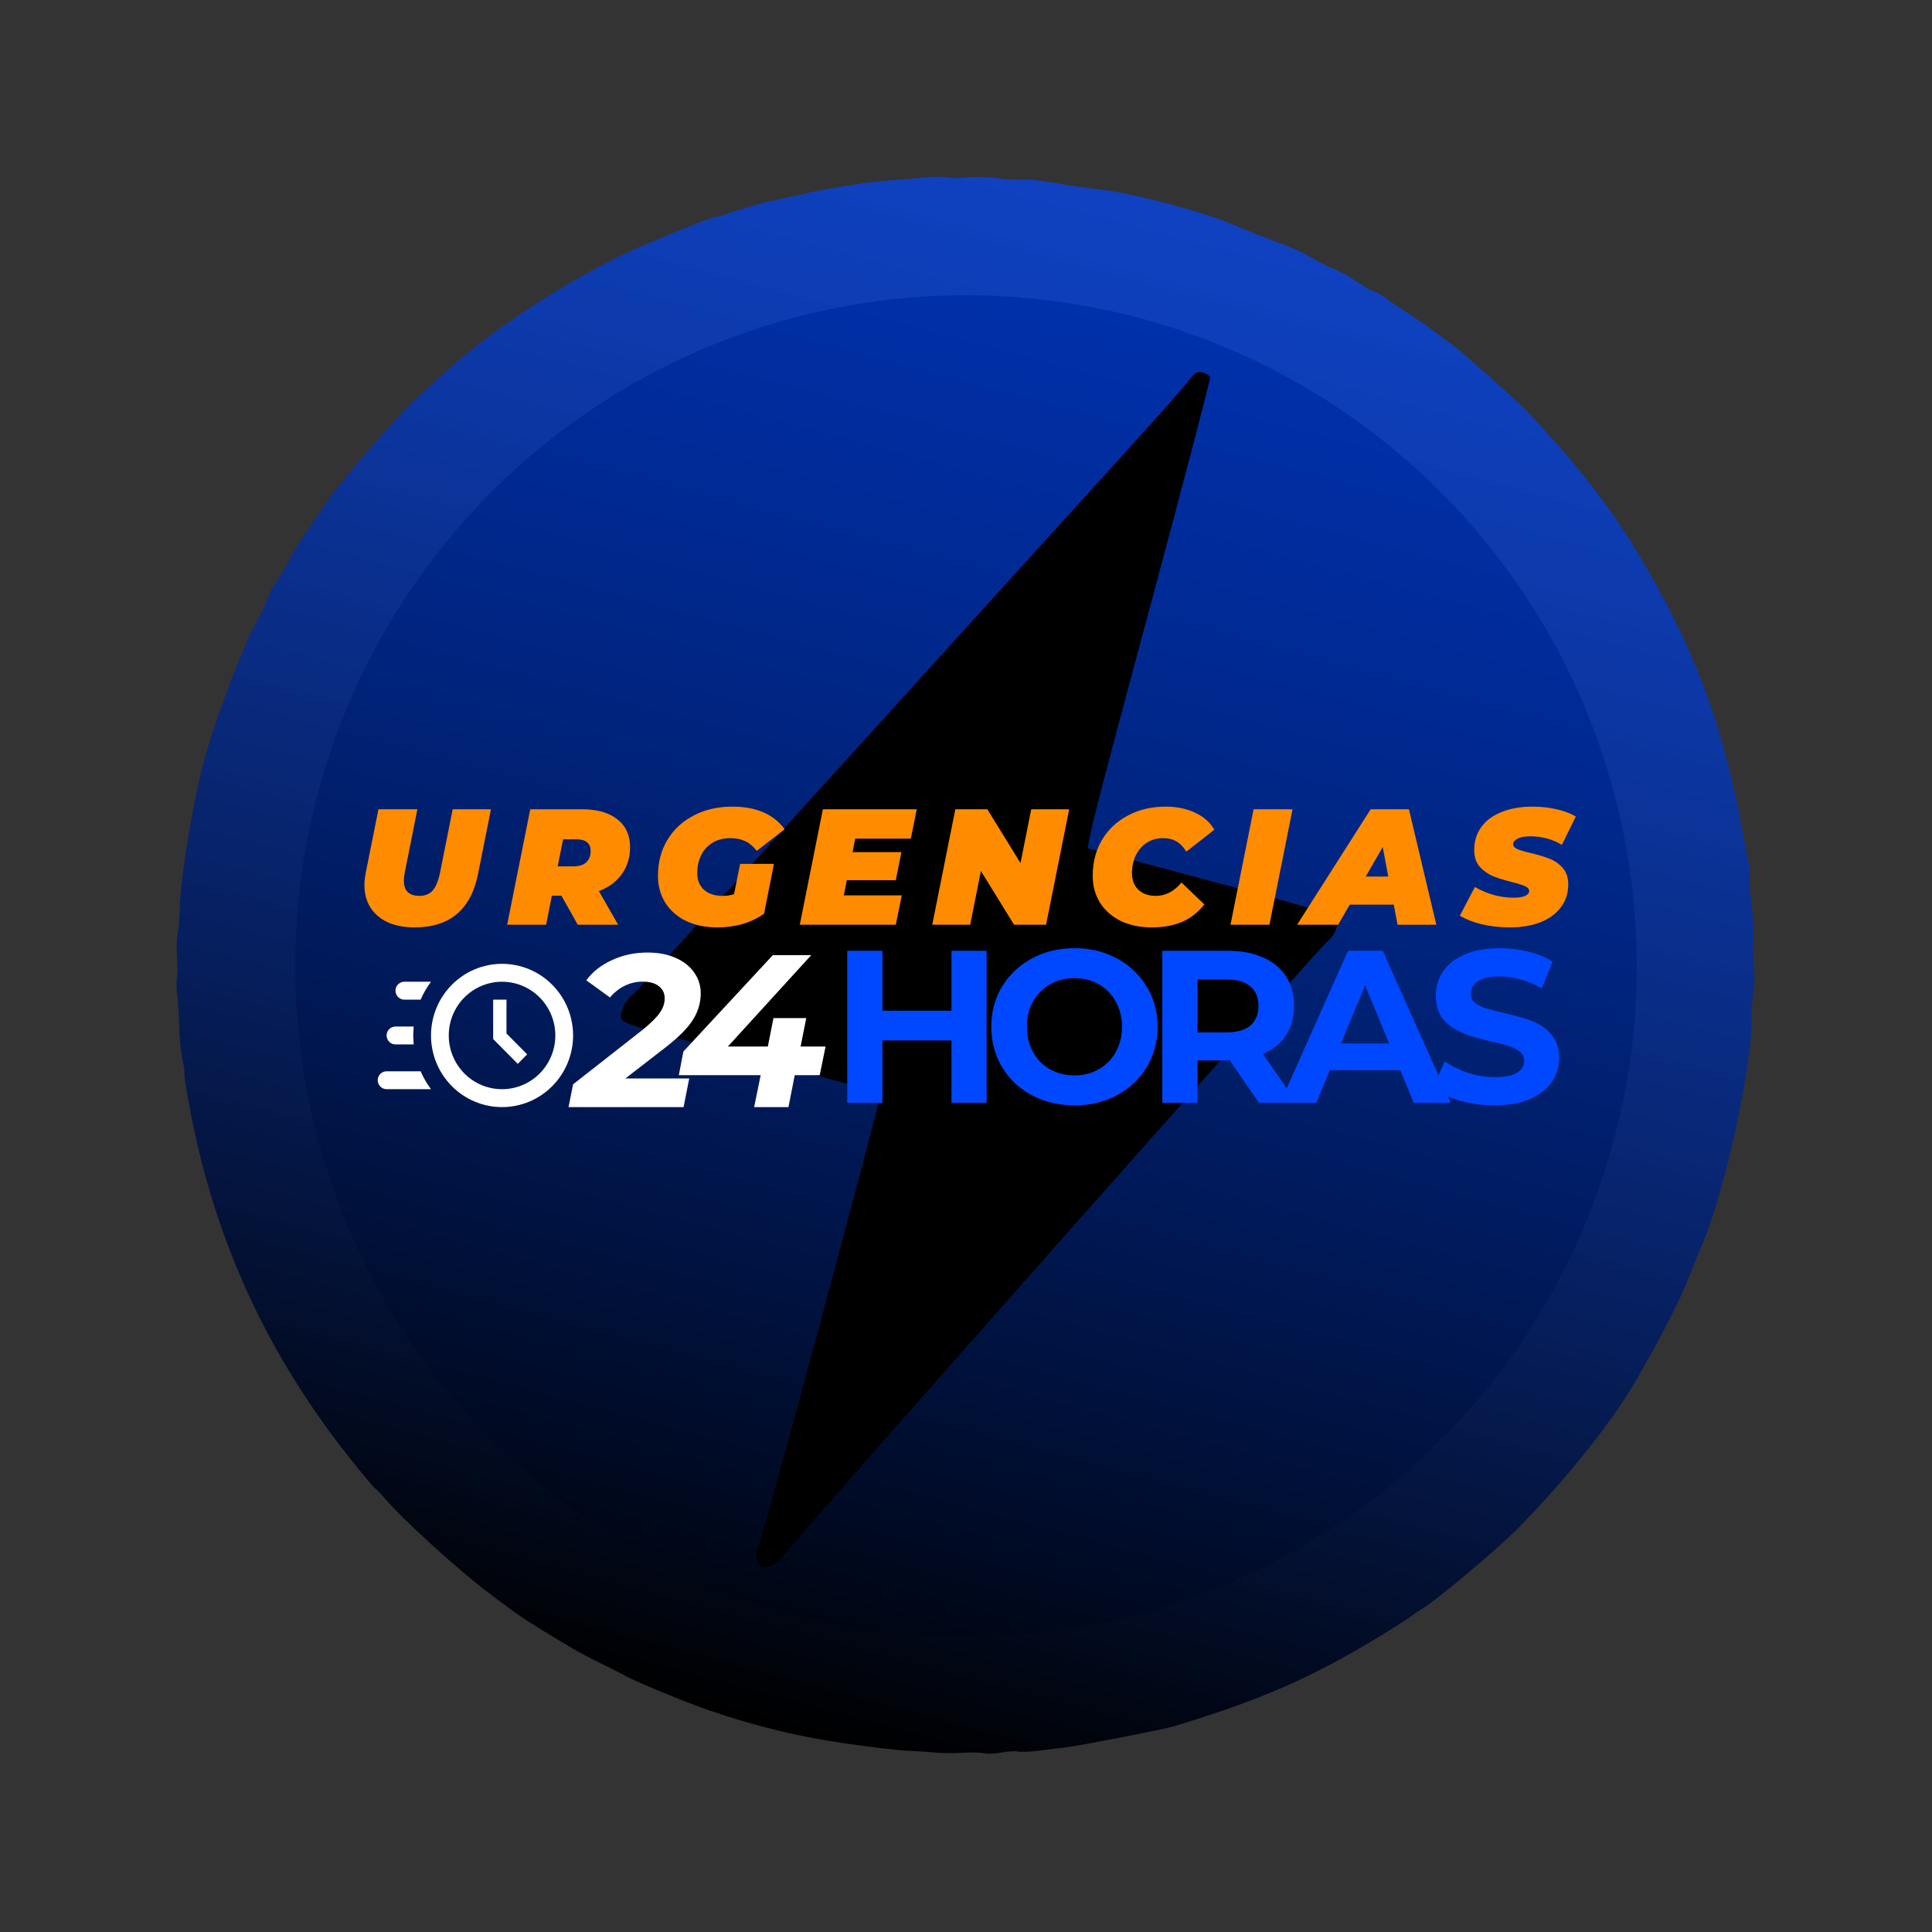
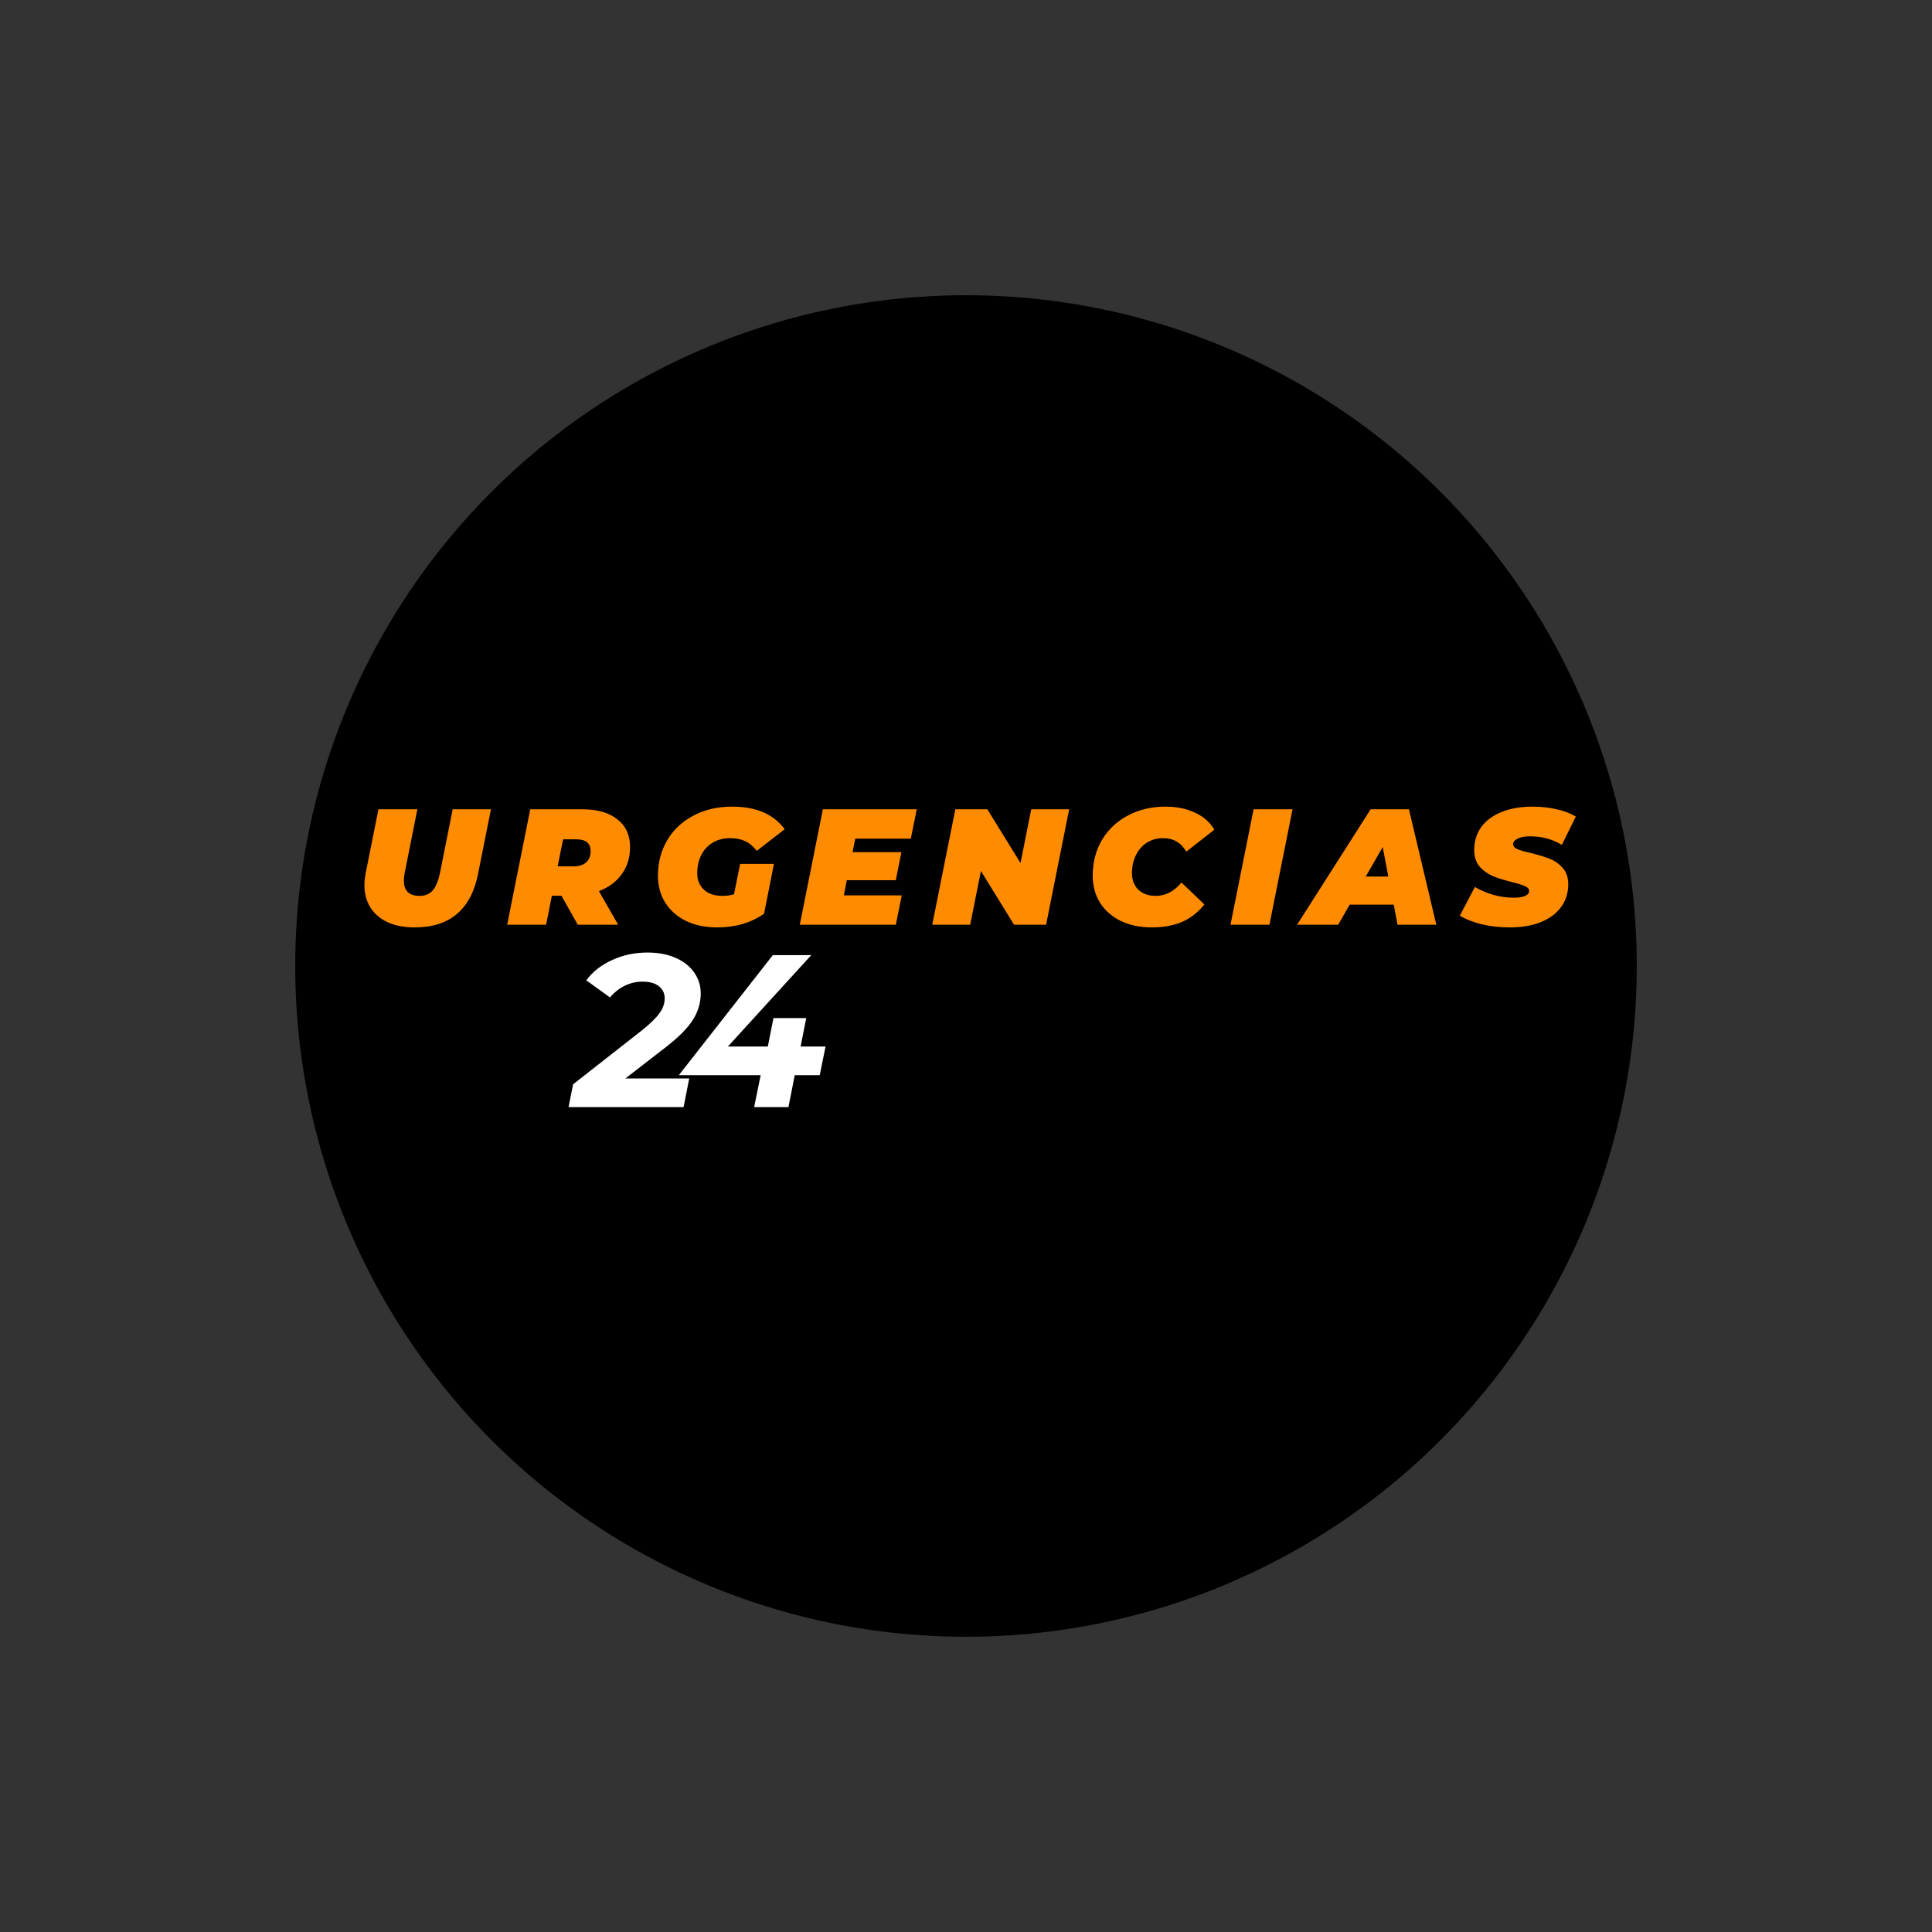
<svg xmlns="http://www.w3.org/2000/svg" width="445" height="445" viewBox="0 0 445 445" fill="none">
  <rect x="0" y="0" width="445" height="445" fill="#333333" stroke="none" />
  <circle cx="222.5" cy="222.5" r="154.5" fill="black" />
-   <path d="M155.925 391.153C150.879 389.135 145.627 386.868 144.259 386.115C142.239 385.026 140.192 383.989 138.12 383.003C135.76 381.854 133.445 380.615 131.181 379.288C120.698 372.995 119.956 372.512 112.334 366.721C105.318 361.405 92.817 350.025 88.768 345.286C87.661 343.981 86.594 342.883 86.399 342.83C86.205 342.778 83.628 339.695 80.667 335.978C61.844 312.333 49.867 286.542 44.087 257.18C43.09 252.136 42.361 247.703 42.46 247.331C42.558 246.964 42.436 245.843 42.183 244.861C41.664 242.818 41.273 238.614 41.19 234.354C41.15 232.542 41.022 230.734 40.808 228.935C40.611 227.533 40.591 225.885 40.757 225.267C40.923 224.646 40.931 222.483 40.777 220.448C40.62 218.427 40.679 216.105 40.897 215.29C41.114 214.48 41.353 211.541 41.421 208.755C41.612 201.885 44.456 184.72 46.967 175.346C49.476 165.983 55.596 149.696 58.865 143.654C60.196 141.204 61.476 138.488 61.711 137.612C61.946 136.734 62.804 135.119 63.614 134.017C64.435 132.923 65.655 130.889 66.338 129.503C67.031 128.12 68.392 125.781 69.386 124.293L72.268 120.004C74.402 116.784 76.305 114.085 77.143 113.061C77.619 112.49 79.507 110.145 81.348 107.853C84.325 104.149 90.416 97.291 93.847 93.767C95.1 92.476 95.555 92.058 102.051 86.136C112.348 76.73 128.531 65.931 142.77 58.958C147.789 56.498 164.138 49.835 164.749 49.999C164.918 50.044 166.406 49.619 168.064 49.054C172.414 47.575 176.594 46.448 181.943 45.351C183.861 44.968 185.77 44.548 187.671 44.091C188.572 43.851 190.218 43.571 198.643 42.221C200.498 41.926 202.465 41.732 208.093 41.313C209.332 41.223 211.835 40.999 213.625 40.825C215.426 40.656 217.486 40.669 218.204 40.861C218.911 41.05 220.902 41.056 222.629 40.868C224.354 40.676 227.375 40.741 229.353 41.018C231.319 41.305 233.996 41.45 235.296 41.35C236.583 41.261 239.955 41.601 242.787 42.111C246.483 42.751 250.197 43.292 253.922 43.731C261.574 44.625 277.58 48.914 284.577 51.945C287.886 53.36 291.23 54.691 294.607 55.937C297.159 56.853 300.341 58.289 301.686 59.13C303.035 59.961 305.424 61.188 306.998 61.823C308.567 62.475 311.125 63.882 312.68 64.962C314.237 66.053 316.057 67.081 316.731 67.261C317.405 67.442 318.696 68.19 319.586 68.933C320.49 69.667 322.456 71.018 323.965 71.939C325.46 72.867 327.991 74.586 329.598 75.785C331.193 76.978 333.337 78.561 334.368 79.295C336.264 80.654 349.762 92.62 351.526 94.515C365.858 109.842 372.831 119.215 381.439 134.683C391.817 153.341 397.56 170 401.689 193.365C401.981 195.015 402.446 197.466 402.731 198.8C403.002 200.145 403.122 201.667 402.984 202.182C402.845 202.702 402.92 204.393 403.155 205.949C403.79 210.175 404.046 214.86 403.83 218.33C403.726 220.032 403.802 222.193 403.997 223.128C404.197 224.061 404.127 226.28 403.864 228.043C403.598 229.801 403.414 232.755 403.441 234.584C403.646 244.994 397.408 273.83 392.344 285.966C390.841 289.572 389.062 293.943 388.392 295.676C387.25 298.646 383.518 306.112 380.714 311.053L377.783 316.294C372.198 326.402 361.431 340.048 349.509 352.147C344.781 356.951 329.915 369.384 327.402 370.635C327.176 370.744 325.979 371.573 324.756 372.457C323.529 373.354 319.72 375.759 316.308 377.8C301.272 386.795 289.757 391.763 270.303 397.641C267.997 398.34 249.027 402.031 245.55 402.463C243.748 402.679 240.736 403.051 238.863 403.282C237.003 403.508 234.978 403.572 234.386 403.425C233.795 403.276 232.104 403.386 230.629 403.665C229.156 403.945 227.356 404.026 226.616 403.839C225.884 403.655 223.618 403.599 221.579 403.715C219.54 403.843 216.757 403.822 215.397 403.672C214.038 403.527 211.098 403.335 208.852 403.238C206.609 403.141 199.961 402.345 194.098 401.472C181.011 399.552 168.197 396.088 155.925 391.153ZM177.971 360.402C178.965 359.982 180.153 358.934 180.617 358.099C181.64 356.253 303.923 218.202 305.956 216.607C307.671 215.257 308.514 212.585 307.613 211.323C307.142 210.648 299.565 208.445 279.217 203.028C263.952 198.973 251.122 195.547 250.706 195.424C250.093 195.236 252.693 185.017 264.444 141.414C272.418 111.829 278.839 87.305 278.717 86.909C278.595 86.507 277.834 86.007 277.02 85.789C275.876 85.482 275.21 85.831 274.045 87.361C271.86 90.201 266.246 96.474 239.094 126.34C233.456 132.537 227.825 138.741 222.203 144.953C217.378 150.293 209.779 158.671 205.333 163.571C193.374 176.74 181.428 189.921 169.497 203.116C148.92 225.861 146.443 228.567 145.676 229.107C144.189 230.163 142.74 233.129 143.057 234.475C143.344 235.708 144.479 236.059 173.015 243.658C189.325 248.008 202.751 251.696 202.857 251.859C203.129 252.346 175.739 354.009 174.703 356.33C174.022 357.854 173.966 358.742 174.499 359.665C175.421 361.264 175.769 361.346 177.971 360.402Z" fill="url(#paint0_linear_41_15)" />
-   <path d="M219.15 219H227.25V254H219.15V219ZM203.25 254H195.15V219H203.25V254ZM219.75 239.65H202.65V232.8H219.75V239.65ZM247.531 254.6C244.764 254.6 242.198 254.15 239.831 253.25C237.498 252.35 235.464 251.083 233.731 249.45C232.031 247.817 230.698 245.9 229.731 243.7C228.798 241.5 228.331 239.1 228.331 236.5C228.331 233.9 228.798 231.5 229.731 229.3C230.698 227.1 232.048 225.183 233.781 223.55C235.514 221.917 237.548 220.65 239.881 219.75C242.214 218.85 244.748 218.4 247.481 218.4C250.248 218.4 252.781 218.85 255.081 219.75C257.414 220.65 259.431 221.917 261.131 223.55C262.864 225.183 264.214 227.1 265.181 229.3C266.148 231.467 266.631 233.867 266.631 236.5C266.631 239.1 266.148 241.517 265.181 243.75C264.214 245.95 262.864 247.867 261.131 249.5C259.431 251.1 257.414 252.35 255.081 253.25C252.781 254.15 250.264 254.6 247.531 254.6ZM247.481 247.7C249.048 247.7 250.481 247.433 251.781 246.9C253.114 246.367 254.281 245.6 255.281 244.6C256.281 243.6 257.048 242.417 257.581 241.05C258.148 239.683 258.431 238.167 258.431 236.5C258.431 234.833 258.148 233.317 257.581 231.95C257.048 230.583 256.281 229.4 255.281 228.4C254.314 227.4 253.164 226.633 251.831 226.1C250.498 225.567 249.048 225.3 247.481 225.3C245.914 225.3 244.464 225.567 243.131 226.1C241.831 226.633 240.681 227.4 239.681 228.4C238.681 229.4 237.898 230.583 237.331 231.95C236.798 233.317 236.531 234.833 236.531 236.5C236.531 238.133 236.798 239.65 237.331 241.05C237.898 242.417 238.664 243.6 239.631 244.6C240.631 245.6 241.798 246.367 243.131 246.9C244.464 247.433 245.914 247.7 247.481 247.7ZM267.718 254V219H282.868C286.002 219 288.702 219.517 290.968 220.55C293.235 221.55 294.985 223 296.218 224.9C297.452 226.8 298.068 229.067 298.068 231.7C298.068 234.3 297.452 236.55 296.218 238.45C294.985 240.317 293.235 241.75 290.968 242.75C288.702 243.75 286.002 244.25 282.868 244.25H272.218L275.818 240.7V254H267.718ZM289.968 254L281.218 241.3H289.868L298.718 254H289.968ZM275.818 241.6L272.218 237.8H282.418C284.918 237.8 286.785 237.267 288.018 236.2C289.252 235.1 289.868 233.6 289.868 231.7C289.868 229.767 289.252 228.267 288.018 227.2C286.785 226.133 284.918 225.6 282.418 225.6H272.218L275.818 221.75V241.6ZM294.886 254L310.486 219H318.486L334.136 254H325.636L312.836 223.1H316.036L303.186 254H294.886ZM302.686 246.5L304.836 240.35H322.836L325.036 246.5H302.686ZM344.267 254.6C341.467 254.6 338.784 254.233 336.217 253.5C333.651 252.733 331.584 251.75 330.017 250.55L332.767 244.45C334.267 245.517 336.034 246.4 338.067 247.1C340.134 247.767 342.217 248.1 344.317 248.1C345.917 248.1 347.201 247.95 348.167 247.65C349.167 247.317 349.901 246.867 350.367 246.3C350.834 245.733 351.067 245.083 351.067 244.35C351.067 243.417 350.701 242.683 349.967 242.15C349.234 241.583 348.267 241.133 347.067 240.8C345.867 240.433 344.534 240.1 343.067 239.8C341.634 239.467 340.184 239.067 338.717 238.6C337.284 238.133 335.967 237.533 334.767 236.8C333.567 236.067 332.584 235.1 331.817 233.9C331.084 232.7 330.717 231.167 330.717 229.3C330.717 227.3 331.251 225.483 332.317 223.85C333.417 222.183 335.051 220.867 337.217 219.9C339.417 218.9 342.167 218.4 345.467 218.4C347.667 218.4 349.834 218.667 351.967 219.2C354.101 219.7 355.984 220.467 357.617 221.5L355.117 227.65C353.484 226.717 351.851 226.033 350.217 225.6C348.584 225.133 346.984 224.9 345.417 224.9C343.851 224.9 342.567 225.083 341.567 225.45C340.567 225.817 339.851 226.3 339.417 226.9C338.984 227.467 338.767 228.133 338.767 228.9C338.767 229.8 339.134 230.533 339.867 231.1C340.601 231.633 341.567 232.067 342.767 232.4C343.967 232.733 345.284 233.067 346.717 233.4C348.184 233.733 349.634 234.117 351.067 234.55C352.534 234.983 353.867 235.567 355.067 236.3C356.267 237.033 357.234 238 357.967 239.2C358.734 240.4 359.117 241.917 359.117 243.75C359.117 245.717 358.567 247.517 357.467 249.15C356.367 250.783 354.717 252.1 352.517 253.1C350.351 254.1 347.601 254.6 344.267 254.6Z" fill="#0048FF" />
  <path d="M95.49 213.608C93.109 213.608 91.044 213.215 89.296 212.43C87.573 211.619 86.243 210.479 85.306 209.01C84.394 207.541 83.938 205.818 83.938 203.842C83.938 203.031 84.039 202.094 84.242 201.03L87.168 186.4H96.136L93.248 200.878C93.096 201.587 93.02 202.233 93.02 202.816C93.02 204.007 93.324 204.893 93.932 205.476C94.54 206.059 95.427 206.35 96.592 206.35C97.909 206.35 98.935 205.932 99.67 205.096C100.405 204.26 100.975 202.854 101.38 200.878L104.268 186.4H113.084L110.082 201.41C109.271 205.438 107.65 208.478 105.218 210.53C102.786 212.582 99.543 213.608 95.49 213.608ZM145.125 195.14C145.125 197.496 144.491 199.561 143.225 201.334C141.983 203.082 140.223 204.387 137.943 205.248L142.389 213H133.079L129.317 206.312H127.113L125.783 213H116.815L122.135 186.4H134.067C137.563 186.4 140.273 187.173 142.199 188.718C144.149 190.238 145.125 192.379 145.125 195.14ZM136.043 196.014C136.043 194.215 134.928 193.316 132.699 193.316H129.697L128.443 199.548H132.129C133.37 199.548 134.333 199.244 135.017 198.636C135.701 198.003 136.043 197.129 136.043 196.014ZM170.475 198.978H178.265L175.985 210.454C174.567 211.467 172.933 212.253 171.083 212.81C169.259 213.342 167.296 213.608 165.193 213.608C162.483 213.608 160.089 213.114 158.011 212.126C155.959 211.113 154.363 209.707 153.223 207.908C152.109 206.109 151.551 204.045 151.551 201.714C151.551 198.623 152.273 195.875 153.717 193.468C155.161 191.061 157.175 189.187 159.759 187.844C162.343 186.476 165.307 185.792 168.651 185.792C174.174 185.792 178.202 187.527 180.735 190.998L174.313 195.976C173.477 194.912 172.578 194.165 171.615 193.734C170.653 193.278 169.525 193.05 168.233 193.05C166.688 193.05 165.333 193.392 164.167 194.076C163.027 194.76 162.141 195.723 161.507 196.964C160.899 198.18 160.595 199.573 160.595 201.144C160.595 202.715 161.115 203.981 162.153 204.944C163.192 205.881 164.623 206.35 166.447 206.35C167.359 206.35 168.233 206.223 169.069 205.97L170.475 198.978ZM196.982 193.164L196.374 196.28H207.622L206.33 202.74H195.044L194.36 206.236H207.698L206.33 213H184.214L189.534 186.4H211.156L209.788 193.164H196.982ZM246.263 186.4L240.943 213H233.571L225.933 200.612L223.463 213H214.723L220.043 186.4H227.415L235.053 198.788L237.523 186.4H246.263ZM265.328 213.608C262.617 213.608 260.223 213.114 258.146 212.126C256.094 211.113 254.498 209.707 253.358 207.908C252.243 206.109 251.686 204.045 251.686 201.714C251.686 198.623 252.395 195.875 253.814 193.468C255.258 191.061 257.246 189.187 259.78 187.844C262.338 186.476 265.239 185.792 268.482 185.792C271.04 185.792 273.308 186.261 275.284 187.198C277.26 188.11 278.729 189.415 279.692 191.112L273.232 196.166C272.041 194.089 270.268 193.05 267.912 193.05C266.518 193.05 265.277 193.392 264.188 194.076C263.098 194.76 262.25 195.723 261.642 196.964C261.034 198.18 260.73 199.573 260.73 201.144C260.73 202.715 261.224 203.981 262.212 204.944C263.225 205.881 264.555 206.35 266.202 206.35C268.456 206.35 270.432 205.324 272.13 203.272L277.412 208.326C275.866 210.226 274.106 211.581 272.13 212.392C270.179 213.203 267.912 213.608 265.328 213.608ZM288.741 186.4H297.709L292.389 213H283.421L288.741 186.4ZM321.026 208.364H310.88L308.22 213H298.758L315.706 186.4H324.522L330.83 213H321.9L321.026 208.364ZM319.772 201.904L318.48 195.102L314.566 201.904H319.772ZM347.765 213.608C345.46 213.608 343.294 213.367 341.267 212.886C339.241 212.379 337.569 211.721 336.251 210.91L339.709 204.298C342.572 205.945 345.561 206.768 348.677 206.768C349.817 206.768 350.691 206.629 351.299 206.35C351.907 206.071 352.211 205.691 352.211 205.21C352.211 204.754 351.895 204.387 351.261 204.108C350.653 203.829 349.678 203.525 348.335 203.196C346.562 202.74 345.093 202.284 343.927 201.828C342.762 201.347 341.736 200.625 340.849 199.662C339.988 198.674 339.557 197.382 339.557 195.786C339.557 193.785 340.089 192.037 341.153 190.542C342.243 189.022 343.801 187.857 345.827 187.046C347.854 186.21 350.248 185.792 353.009 185.792C354.985 185.792 356.822 185.995 358.519 186.4C360.242 186.78 361.724 187.337 362.965 188.072L359.735 194.608C358.697 193.949 357.544 193.455 356.277 193.126C355.036 192.797 353.757 192.632 352.439 192.632C351.198 192.632 350.235 192.809 349.551 193.164C348.867 193.519 348.525 193.937 348.525 194.418C348.525 194.899 348.829 195.279 349.437 195.558C350.071 195.837 351.097 196.141 352.515 196.47C354.238 196.875 355.682 197.306 356.847 197.762C358.038 198.218 359.064 198.927 359.925 199.89C360.787 200.853 361.217 202.119 361.217 203.69C361.217 205.666 360.673 207.401 359.583 208.896C358.494 210.391 356.936 211.556 354.909 212.392C352.883 213.203 350.501 213.608 347.765 213.608Z" fill="#FF8C00" />
-   <path d="M144.05 248.4H158.75L157.45 255H130.95L132 249.75L147.95 237.25C149.883 235.683 151.217 234.367 151.95 233.3C152.717 232.233 153.1 231.117 153.1 229.95C153.1 228.783 152.65 227.85 151.75 227.15C150.883 226.45 149.617 226.1 147.95 226.1C146.55 226.1 145.2 226.417 143.9 227.05C142.6 227.683 141.467 228.583 140.5 229.75L135.05 225.8C136.483 223.833 138.45 222.283 140.95 221.15C143.45 219.983 146.183 219.4 149.15 219.4C151.583 219.4 153.717 219.8 155.55 220.6C157.417 221.4 158.85 222.517 159.85 223.95C160.883 225.383 161.4 227 161.4 228.8C161.4 230.967 160.8 233 159.6 234.9C158.4 236.8 156.317 238.9 153.35 241.2L144.05 248.4ZM188.804 247.65H183.054L181.604 255H173.704L175.204 247.65H156.354L157.404 242.2L178.004 220H186.854L167.654 241.05H176.854L178.154 234.5H185.704L184.404 241.05H190.154L188.804 247.65Z" fill="white" />
-   <path d="M115.636 222C119.976 222 124.138 223.738 127.207 226.833C130.276 229.927 132 234.124 132 238.5C132 242.876 130.276 247.073 127.207 250.167C124.138 253.262 119.976 255 115.636 255C111.296 255 107.134 253.262 104.066 250.167C100.997 247.073 99.273 242.876 99.273 238.5C99.273 234.124 100.997 229.927 104.066 226.833C107.134 223.738 111.296 222 115.636 222ZM115.636 226.125C112.381 226.125 109.26 227.429 106.958 229.75C104.657 232.07 103.364 235.218 103.364 238.5C103.364 241.782 104.657 244.93 106.958 247.25C109.26 249.571 112.381 250.875 115.636 250.875C118.891 250.875 122.013 249.571 124.314 247.25C126.616 244.93 127.909 241.782 127.909 238.5C127.909 235.218 126.616 232.07 124.314 229.75C122.013 227.429 118.891 226.125 115.636 226.125ZM113.591 230.25H116.659V238.046L121.425 242.852L119.257 245.038L113.591 239.325V230.25ZM89.046 250.875C88.503 250.875 87.983 250.658 87.599 250.271C87.216 249.884 87 249.36 87 248.812C87 248.265 87.216 247.741 87.599 247.354C87.983 246.967 88.503 246.75 89.046 246.75H96.879C97.514 248.214 98.332 249.596 99.273 250.875H89.046ZM91.091 240.562C90.548 240.562 90.028 240.345 89.645 239.958C89.261 239.572 89.046 239.047 89.046 238.5C89.046 237.953 89.261 237.428 89.645 237.042C90.028 236.655 90.548 236.438 91.091 236.438H95.284L95.182 238.5L95.284 240.562H91.091ZM93.136 230.25C92.594 230.25 92.074 230.033 91.69 229.646C91.306 229.259 91.091 228.735 91.091 228.188C91.091 227.64 91.306 227.116 91.69 226.729C92.074 226.342 92.594 226.125 93.136 226.125H99.273C98.332 227.404 97.514 228.786 96.879 230.25H93.136Z" fill="white" />
+   <path d="M144.05 248.4H158.75L157.45 255H130.95L132 249.75L147.95 237.25C149.883 235.683 151.217 234.367 151.95 233.3C152.717 232.233 153.1 231.117 153.1 229.95C153.1 228.783 152.65 227.85 151.75 227.15C150.883 226.45 149.617 226.1 147.95 226.1C146.55 226.1 145.2 226.417 143.9 227.05C142.6 227.683 141.467 228.583 140.5 229.75L135.05 225.8C136.483 223.833 138.45 222.283 140.95 221.15C143.45 219.983 146.183 219.4 149.15 219.4C151.583 219.4 153.717 219.8 155.55 220.6C157.417 221.4 158.85 222.517 159.85 223.95C160.883 225.383 161.4 227 161.4 228.8C161.4 230.967 160.8 233 159.6 234.9C158.4 236.8 156.317 238.9 153.35 241.2L144.05 248.4ZM188.804 247.65H183.054L181.604 255H173.704L175.204 247.65H156.354L178.004 220H186.854L167.654 241.05H176.854L178.154 234.5H185.704L184.404 241.05H190.154L188.804 247.65Z" fill="white" />
  <defs>
    <linearGradient id="paint0_linear_41_15" x1="269.267" y1="46.976" x2="175.316" y2="397.607" gradientUnits="userSpaceOnUse">
      <stop stop-color="#0048FF" stop-opacity="0.7" />
      <stop offset="1" />
    </linearGradient>
  </defs>
</svg>